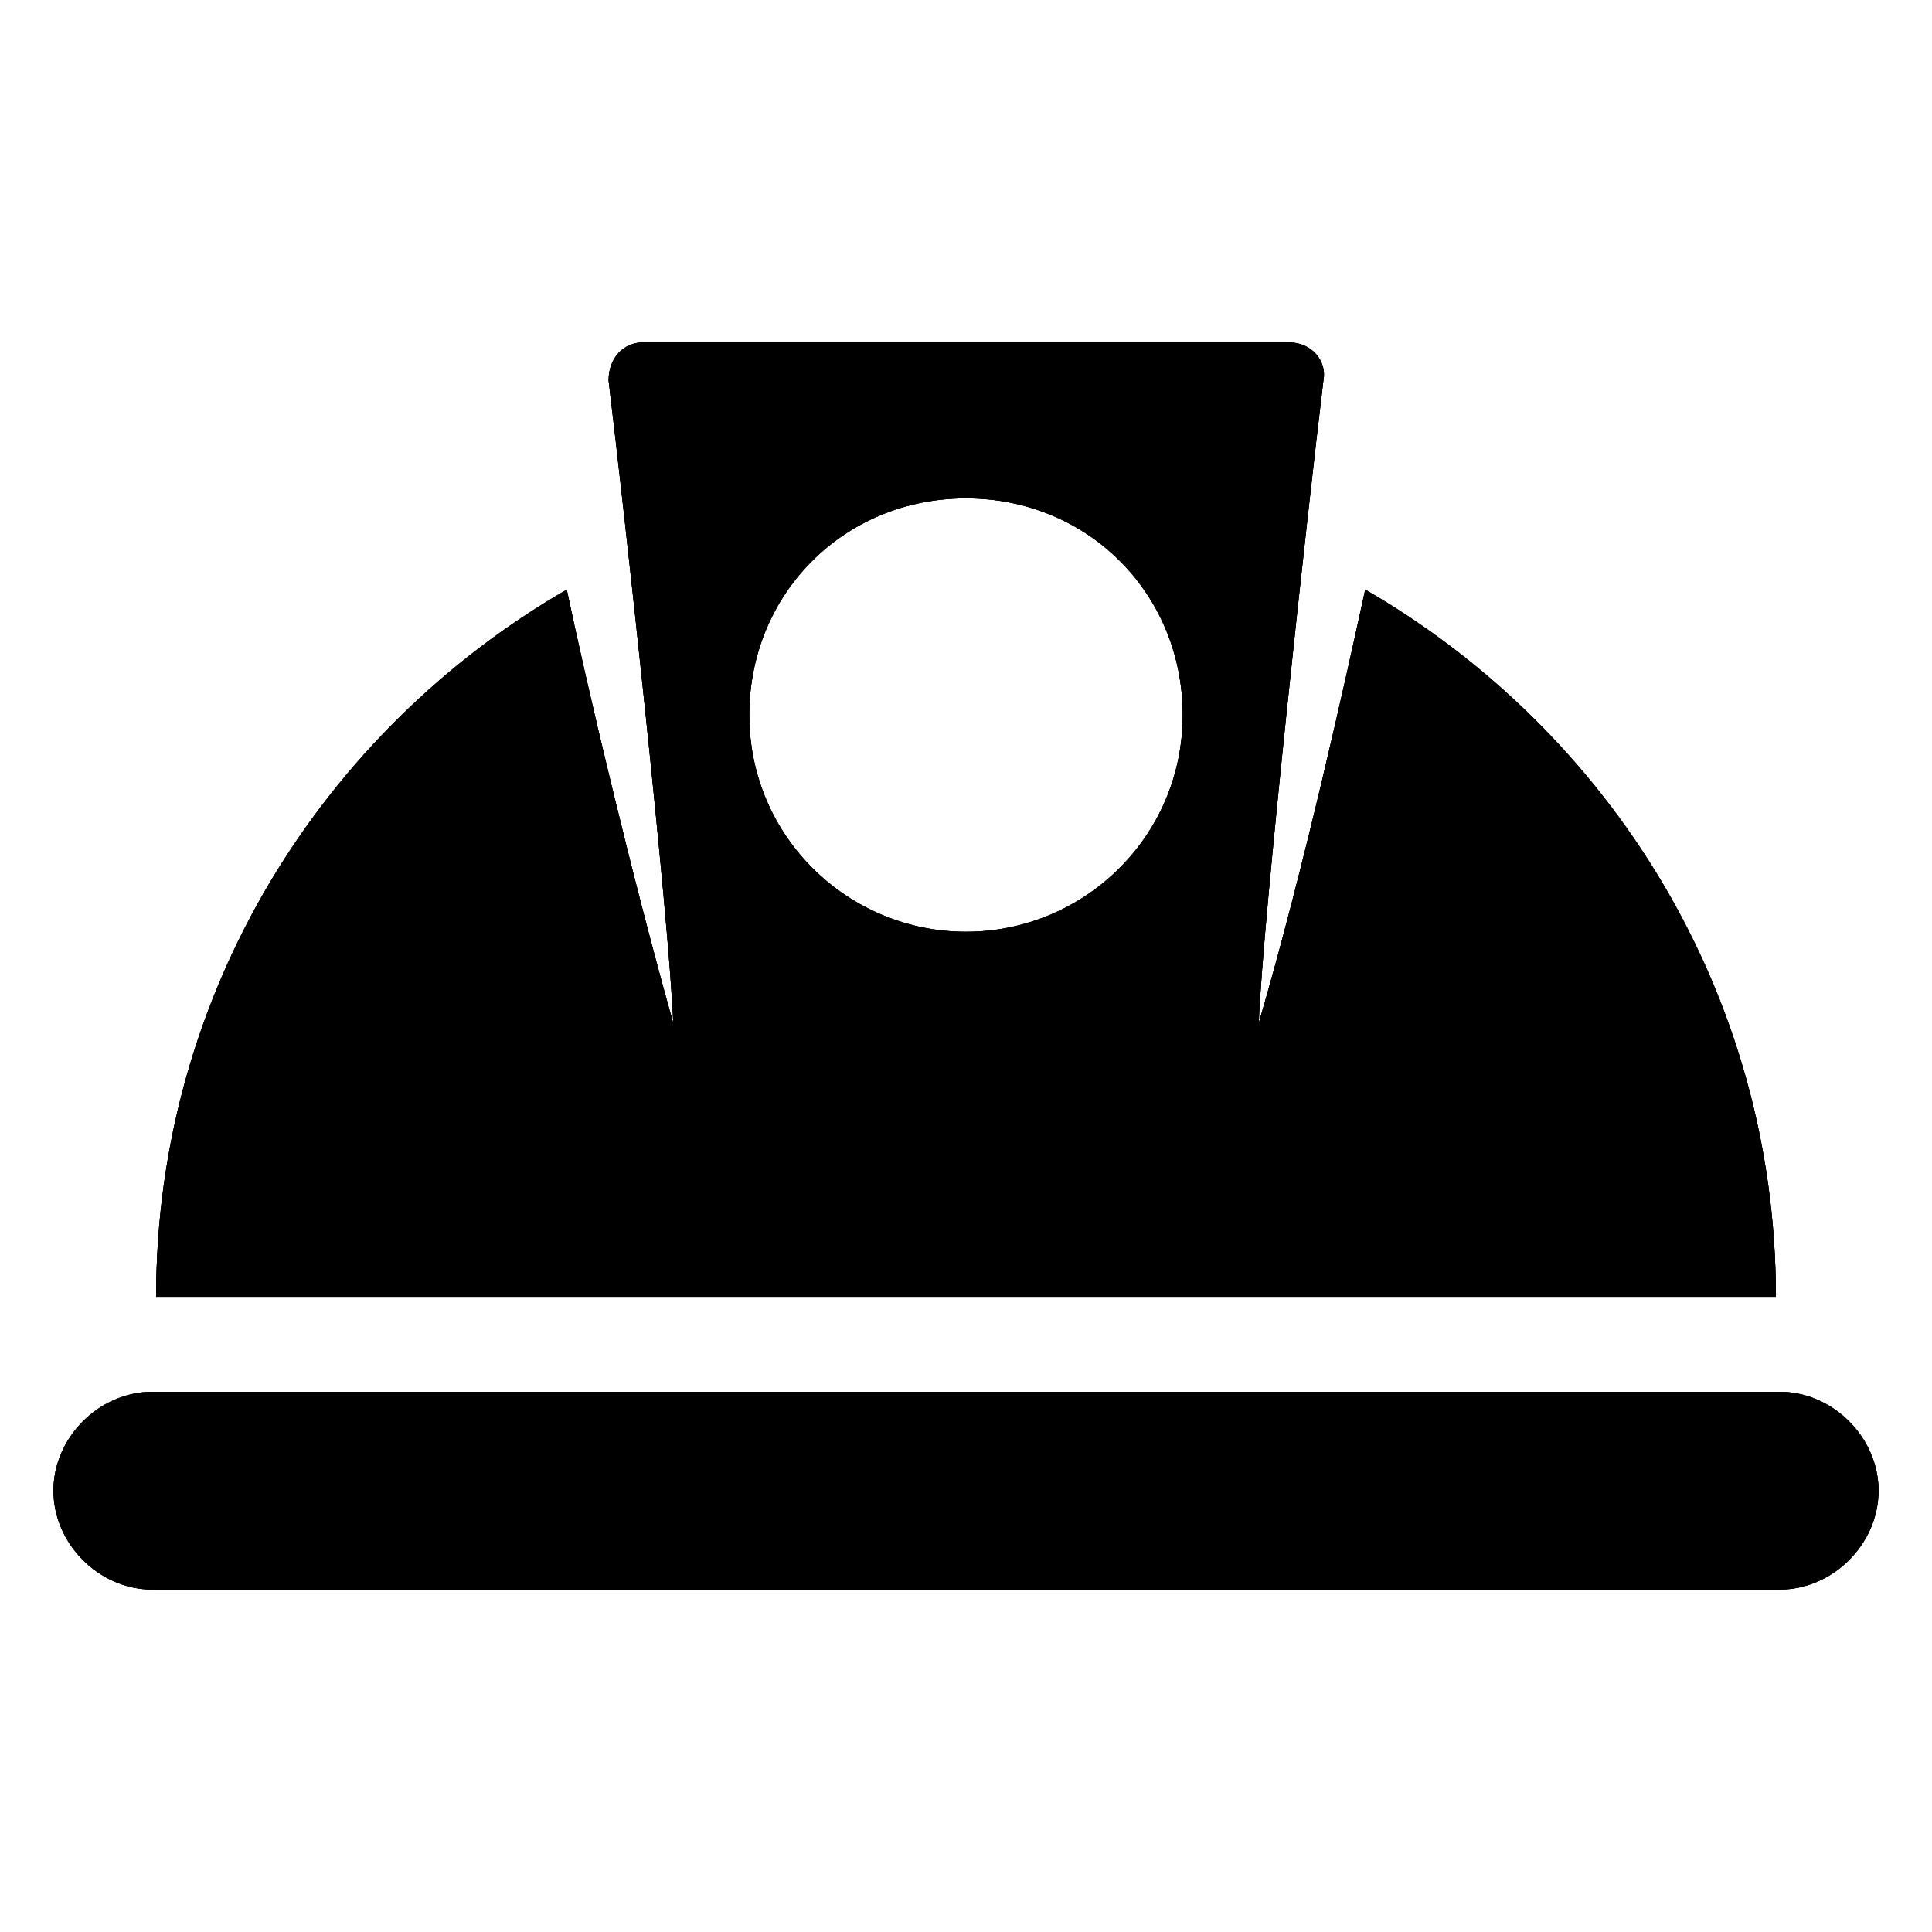
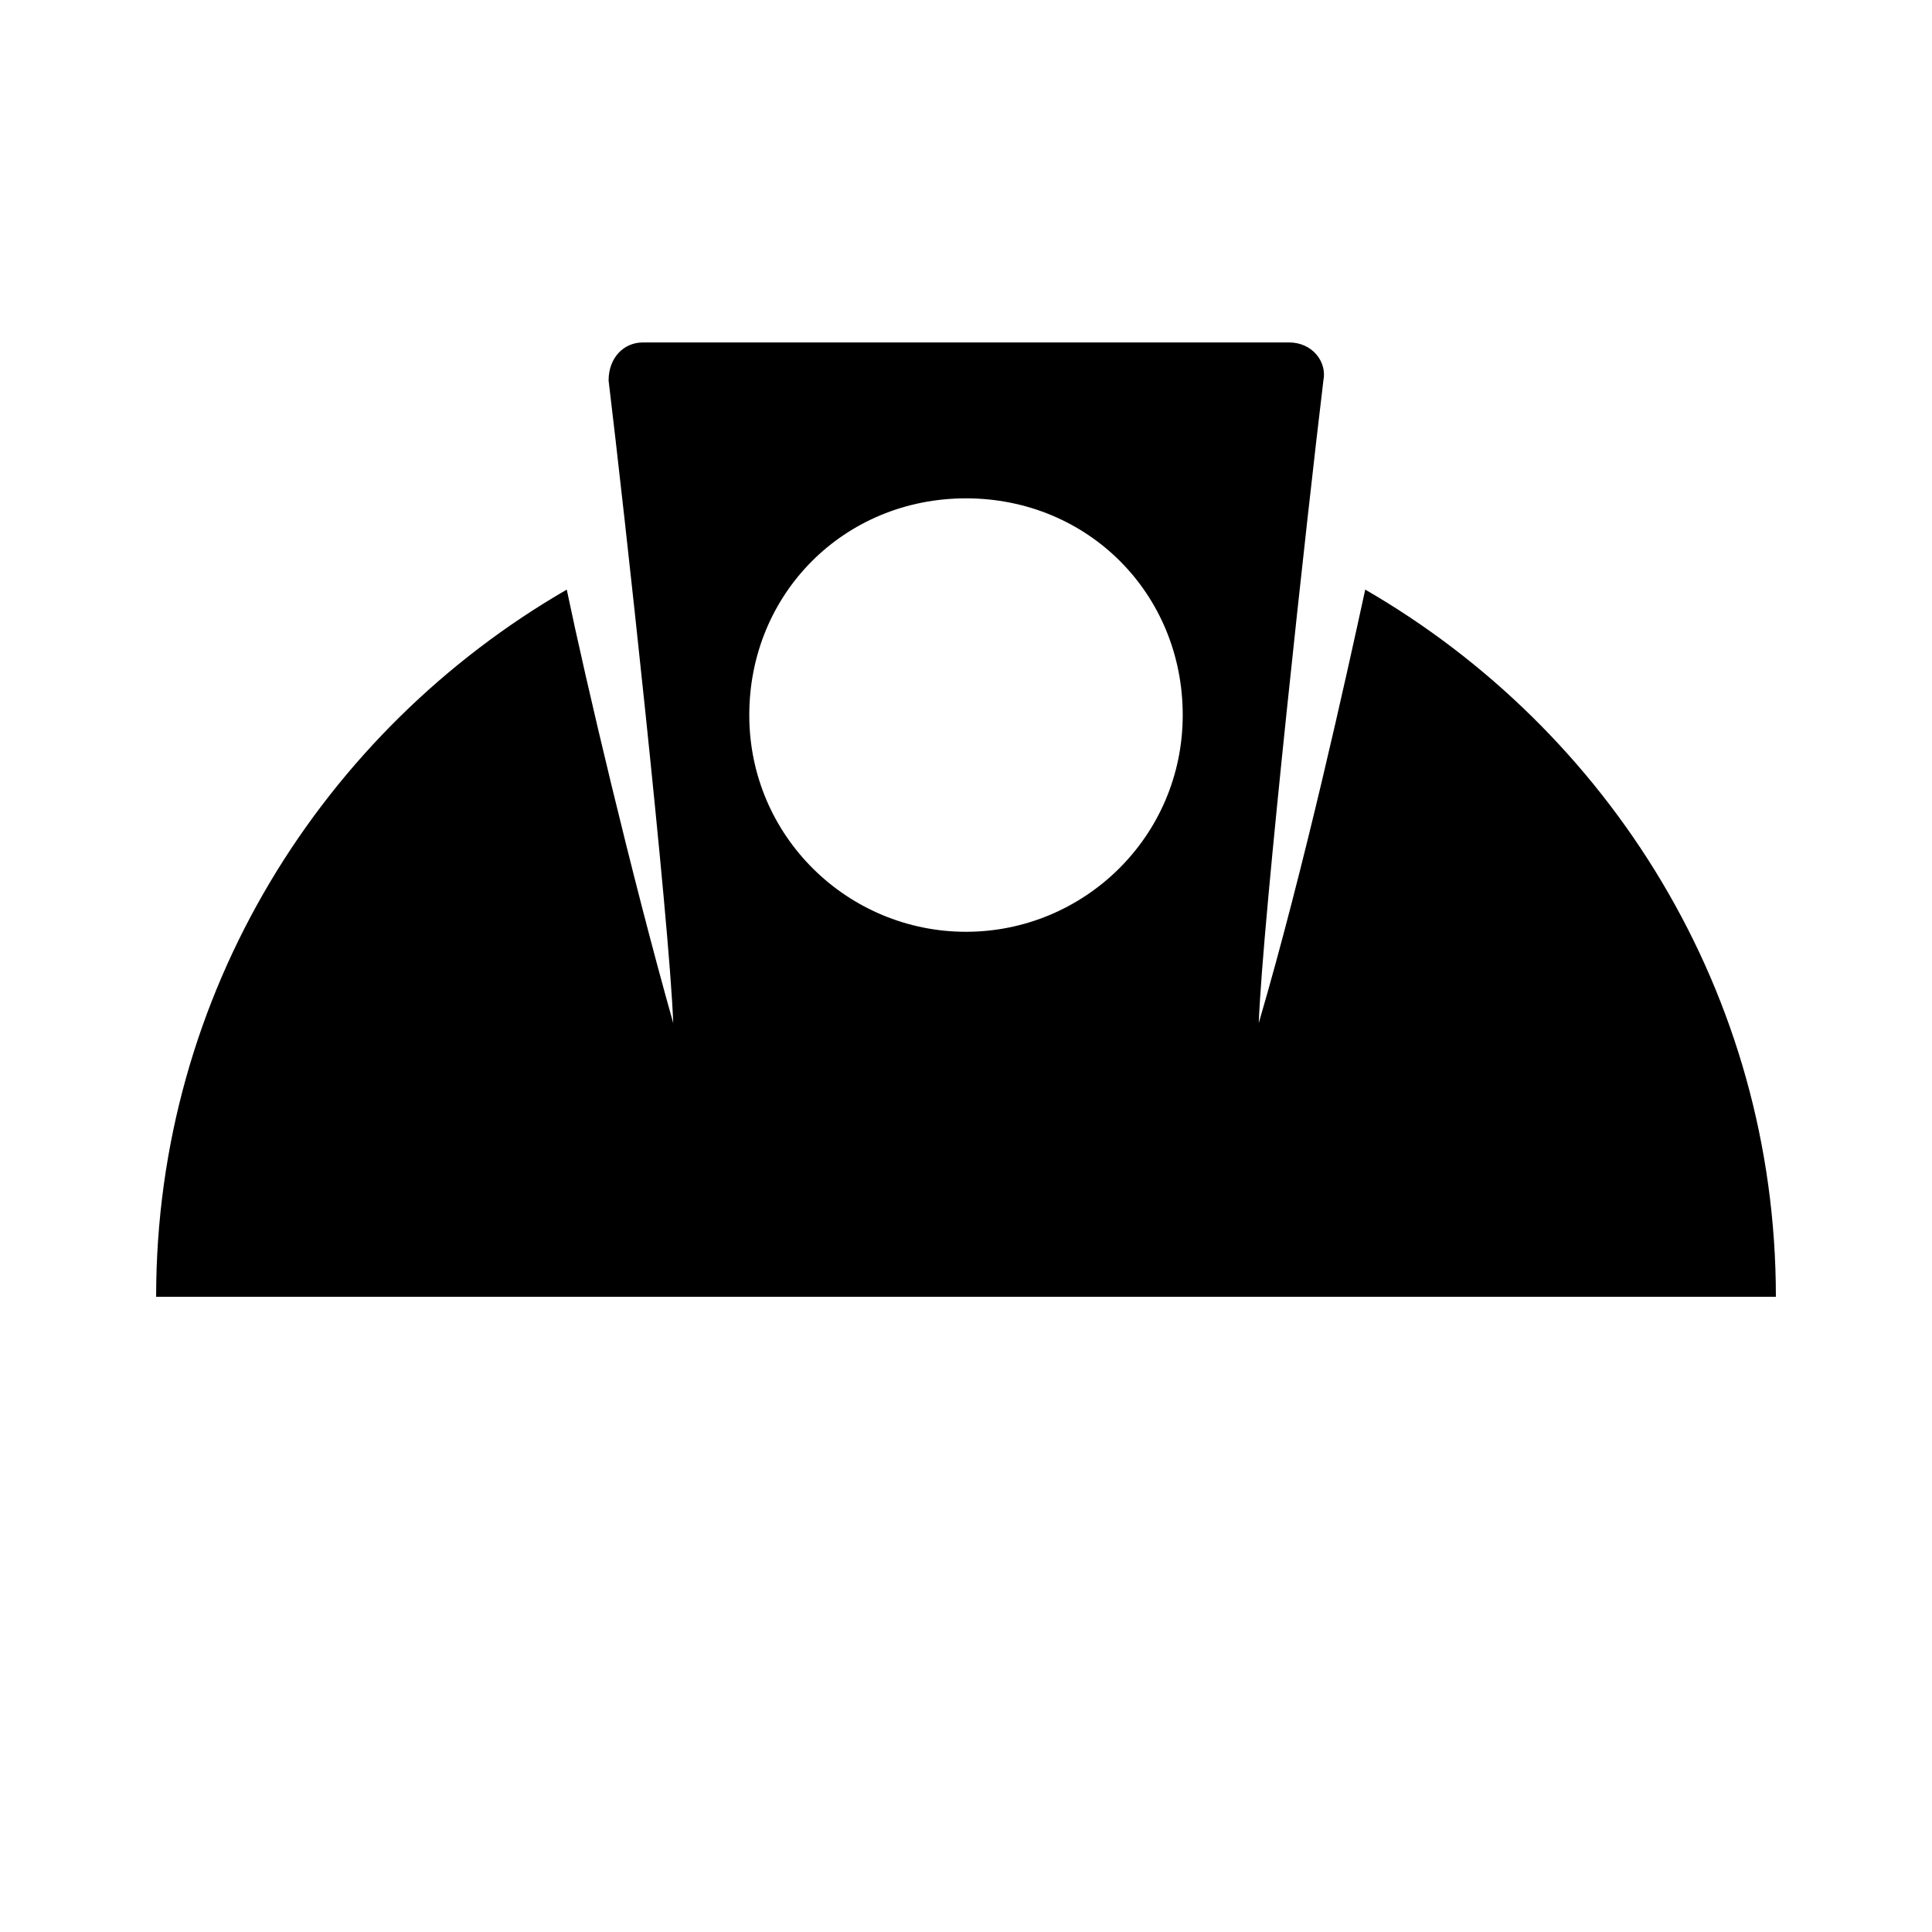
<svg xmlns="http://www.w3.org/2000/svg" fill="#000000" width="800px" height="800px" version="1.1" viewBox="144 144 512 512">
  <g>
    <path d="m505.8 300.25c-5.039 23.176-16.121 73.555-28.215 114.87 1.008-27.207 13.098-137.04 17.129-170.29 1.008-5.039-3.023-10.078-9.07-10.078l-171.29 0.004c-5.039 0-9.07 4.031-9.07 10.078 4.031 33.25 16.121 143.08 17.129 170.29-11.082-39.297-23.176-90.688-28.215-114.87-64.484 37.277-108.82 106.8-108.82 187.41h429.25c0-80.609-44.336-150.13-108.82-187.41zm-105.8 90.684c-31.234 0-57.434-25.191-57.434-57.434 0-32.242 25.191-57.434 57.434-57.434s57.434 25.191 57.434 57.434c0 32.242-26.199 57.434-57.434 57.434z" />
-     <path d="m615.63 512.85h-431.26c-14.105 0-26.199 12.09-26.199 26.199 0 14.105 12.09 26.199 26.199 26.199h431.26c14.105 0 26.199-12.09 26.199-26.199s-12.094-26.199-26.199-26.199z" />
-     <path d="m505.8 300.25c-5.039 23.176-16.121 73.555-28.215 114.87 1.008-27.207 13.098-137.04 17.129-170.29 1.008-5.039-3.023-10.078-9.07-10.078l-171.29 0.004c-5.039 0-9.07 4.031-9.07 10.078 4.031 33.25 16.121 143.08 17.129 170.29-11.082-39.297-23.176-90.688-28.215-114.87-64.484 37.277-108.82 106.8-108.82 187.41h429.25c0-80.609-44.336-150.13-108.82-187.41zm-105.8 90.684c-31.234 0-57.434-25.191-57.434-57.434 0-32.242 25.191-57.434 57.434-57.434s57.434 25.191 57.434 57.434c0 32.242-26.199 57.434-57.434 57.434z" />
-     <path d="m615.63 512.85h-431.26c-14.105 0-26.199 12.09-26.199 26.199 0 14.105 12.09 26.199 26.199 26.199h431.26c14.105 0 26.199-12.09 26.199-26.199s-12.094-26.199-26.199-26.199z" />
-     <path d="m505.8 300.25c-5.039 23.176-16.121 73.555-28.215 114.87 1.008-27.207 13.098-137.04 17.129-170.29 1.008-5.039-3.023-10.078-9.07-10.078l-171.29 0.004c-5.039 0-9.07 4.031-9.07 10.078 4.031 33.25 16.121 143.08 17.129 170.29-11.082-39.297-23.176-90.688-28.215-114.87-64.484 37.277-108.82 106.8-108.82 187.41h429.25c0-80.609-44.336-150.13-108.82-187.41zm-105.8 90.684c-31.234 0-57.434-25.191-57.434-57.434 0-32.242 25.191-57.434 57.434-57.434s57.434 25.191 57.434 57.434c0 32.242-26.199 57.434-57.434 57.434z" />
-     <path d="m615.63 512.85h-431.26c-14.105 0-26.199 12.09-26.199 26.199 0 14.105 12.09 26.199 26.199 26.199h431.26c14.105 0 26.199-12.09 26.199-26.199s-12.094-26.199-26.199-26.199z" />
  </g>
</svg>